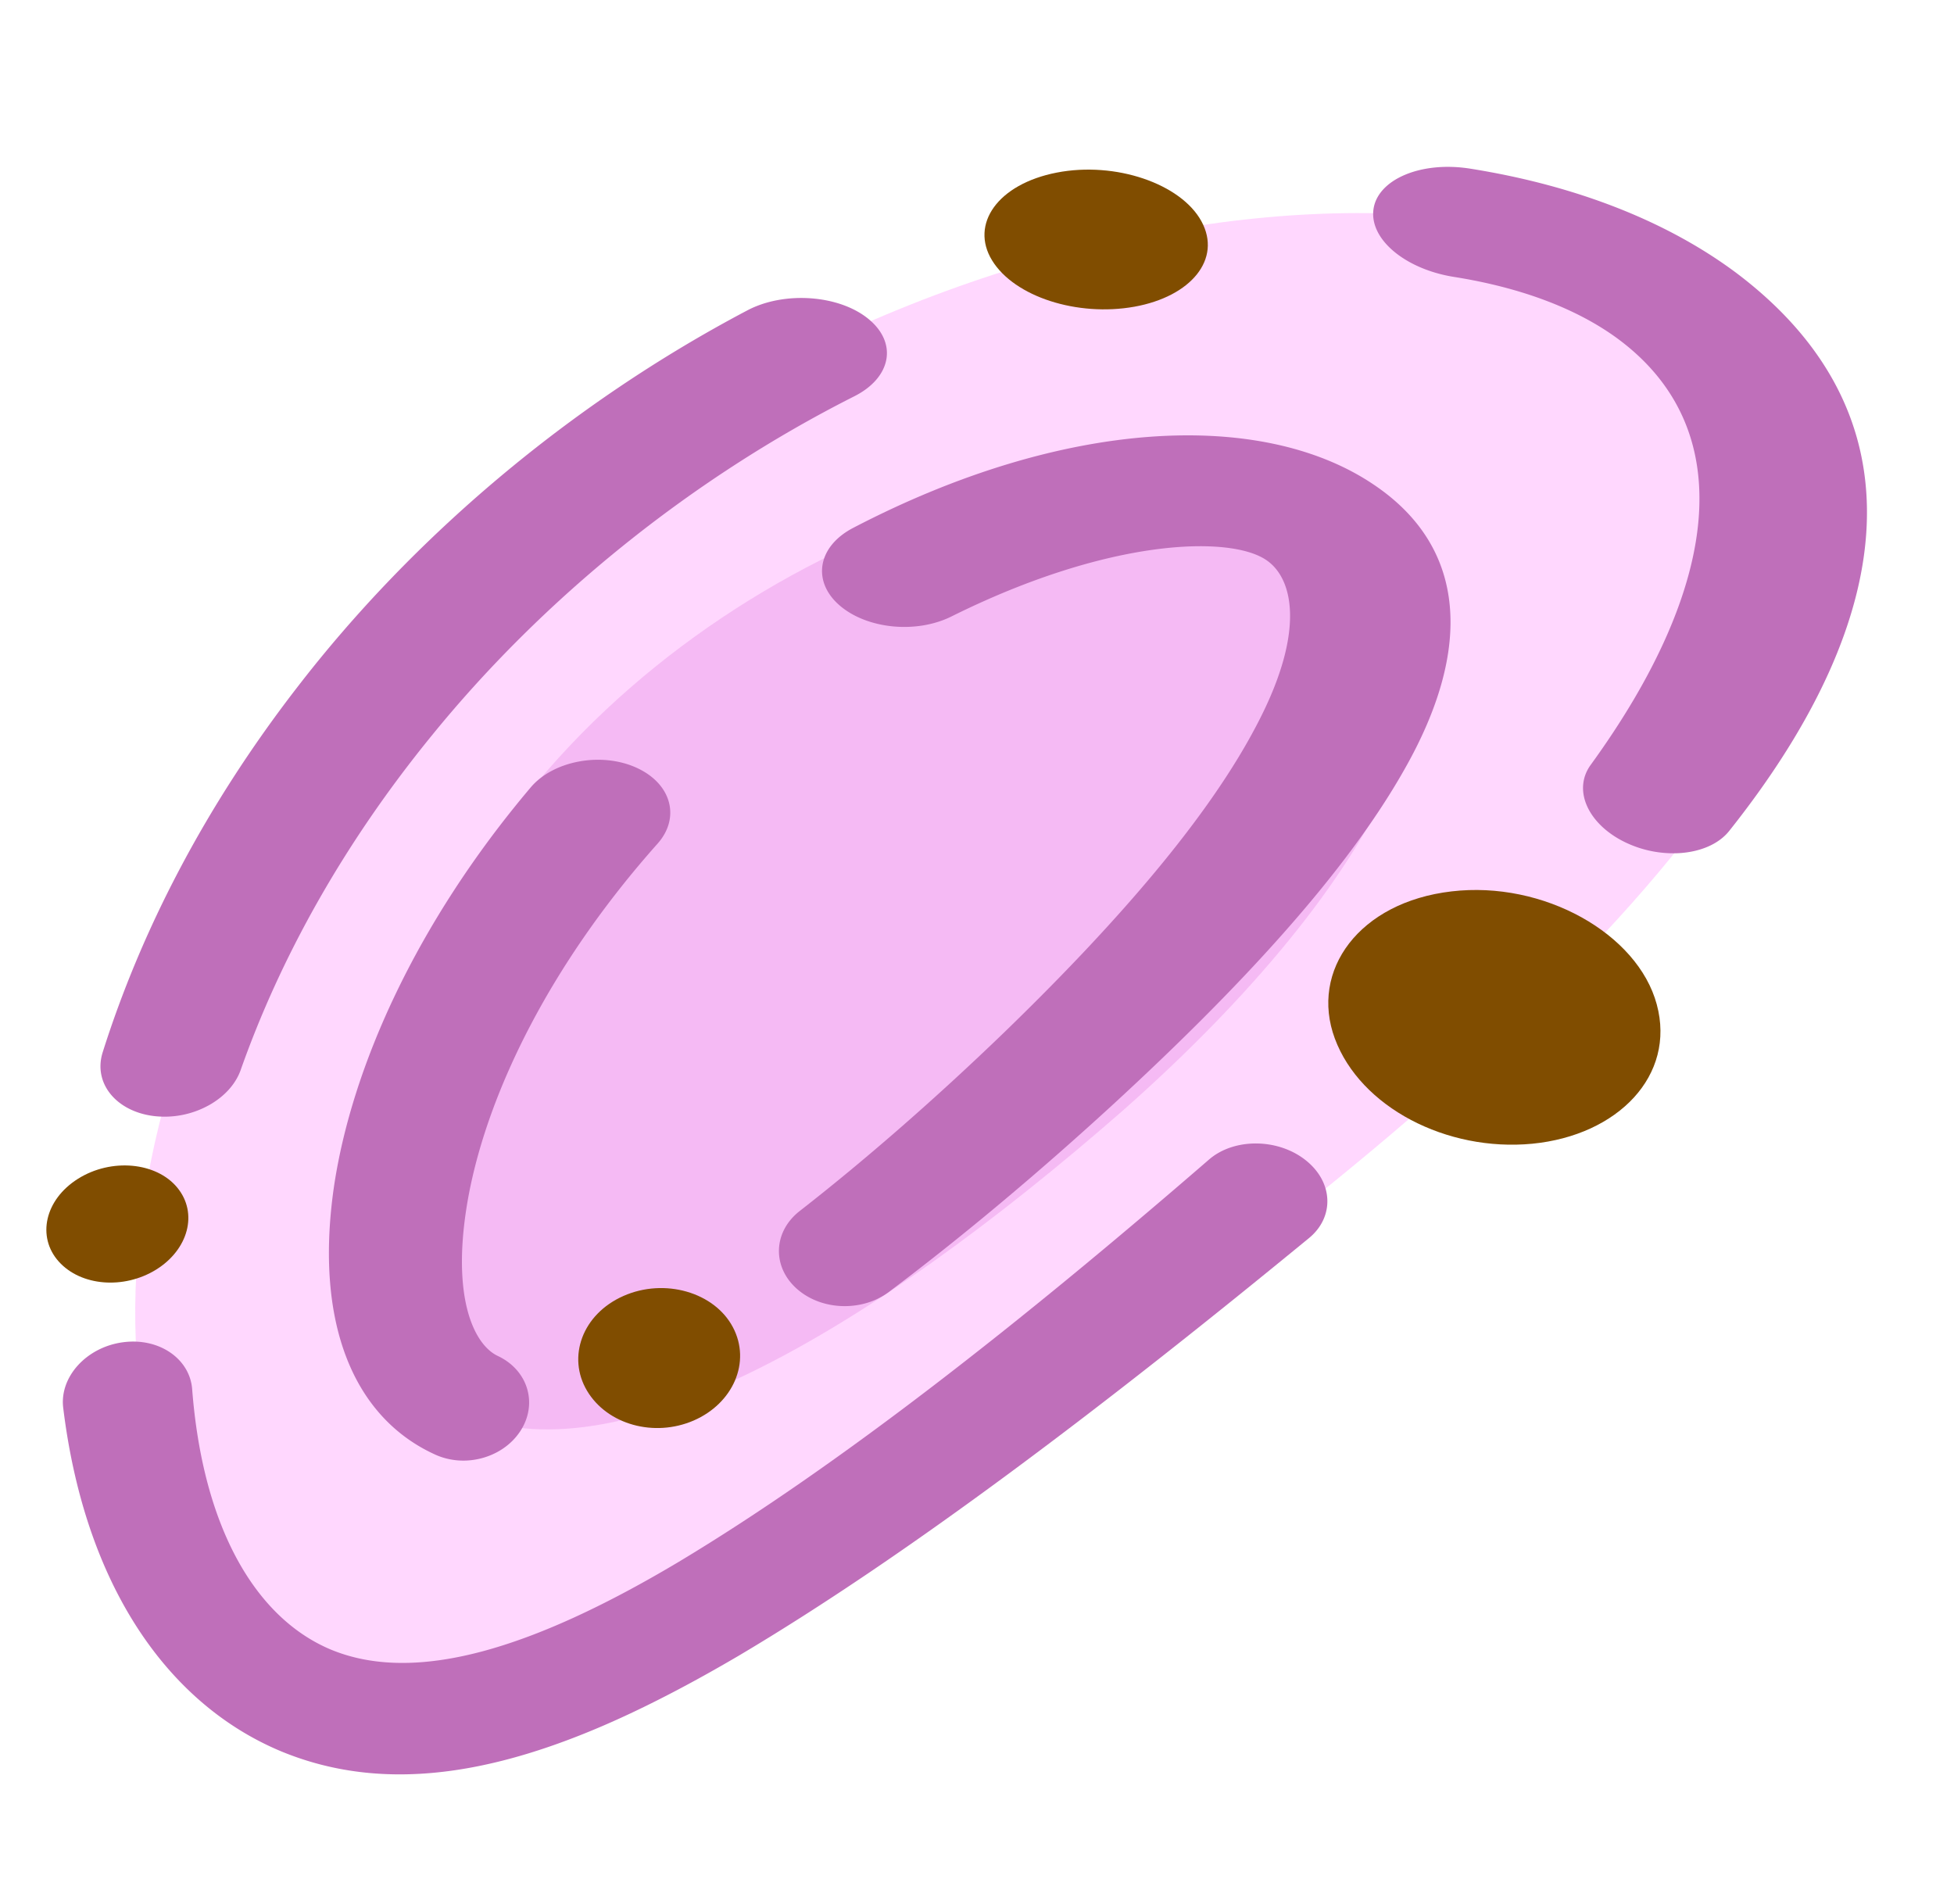
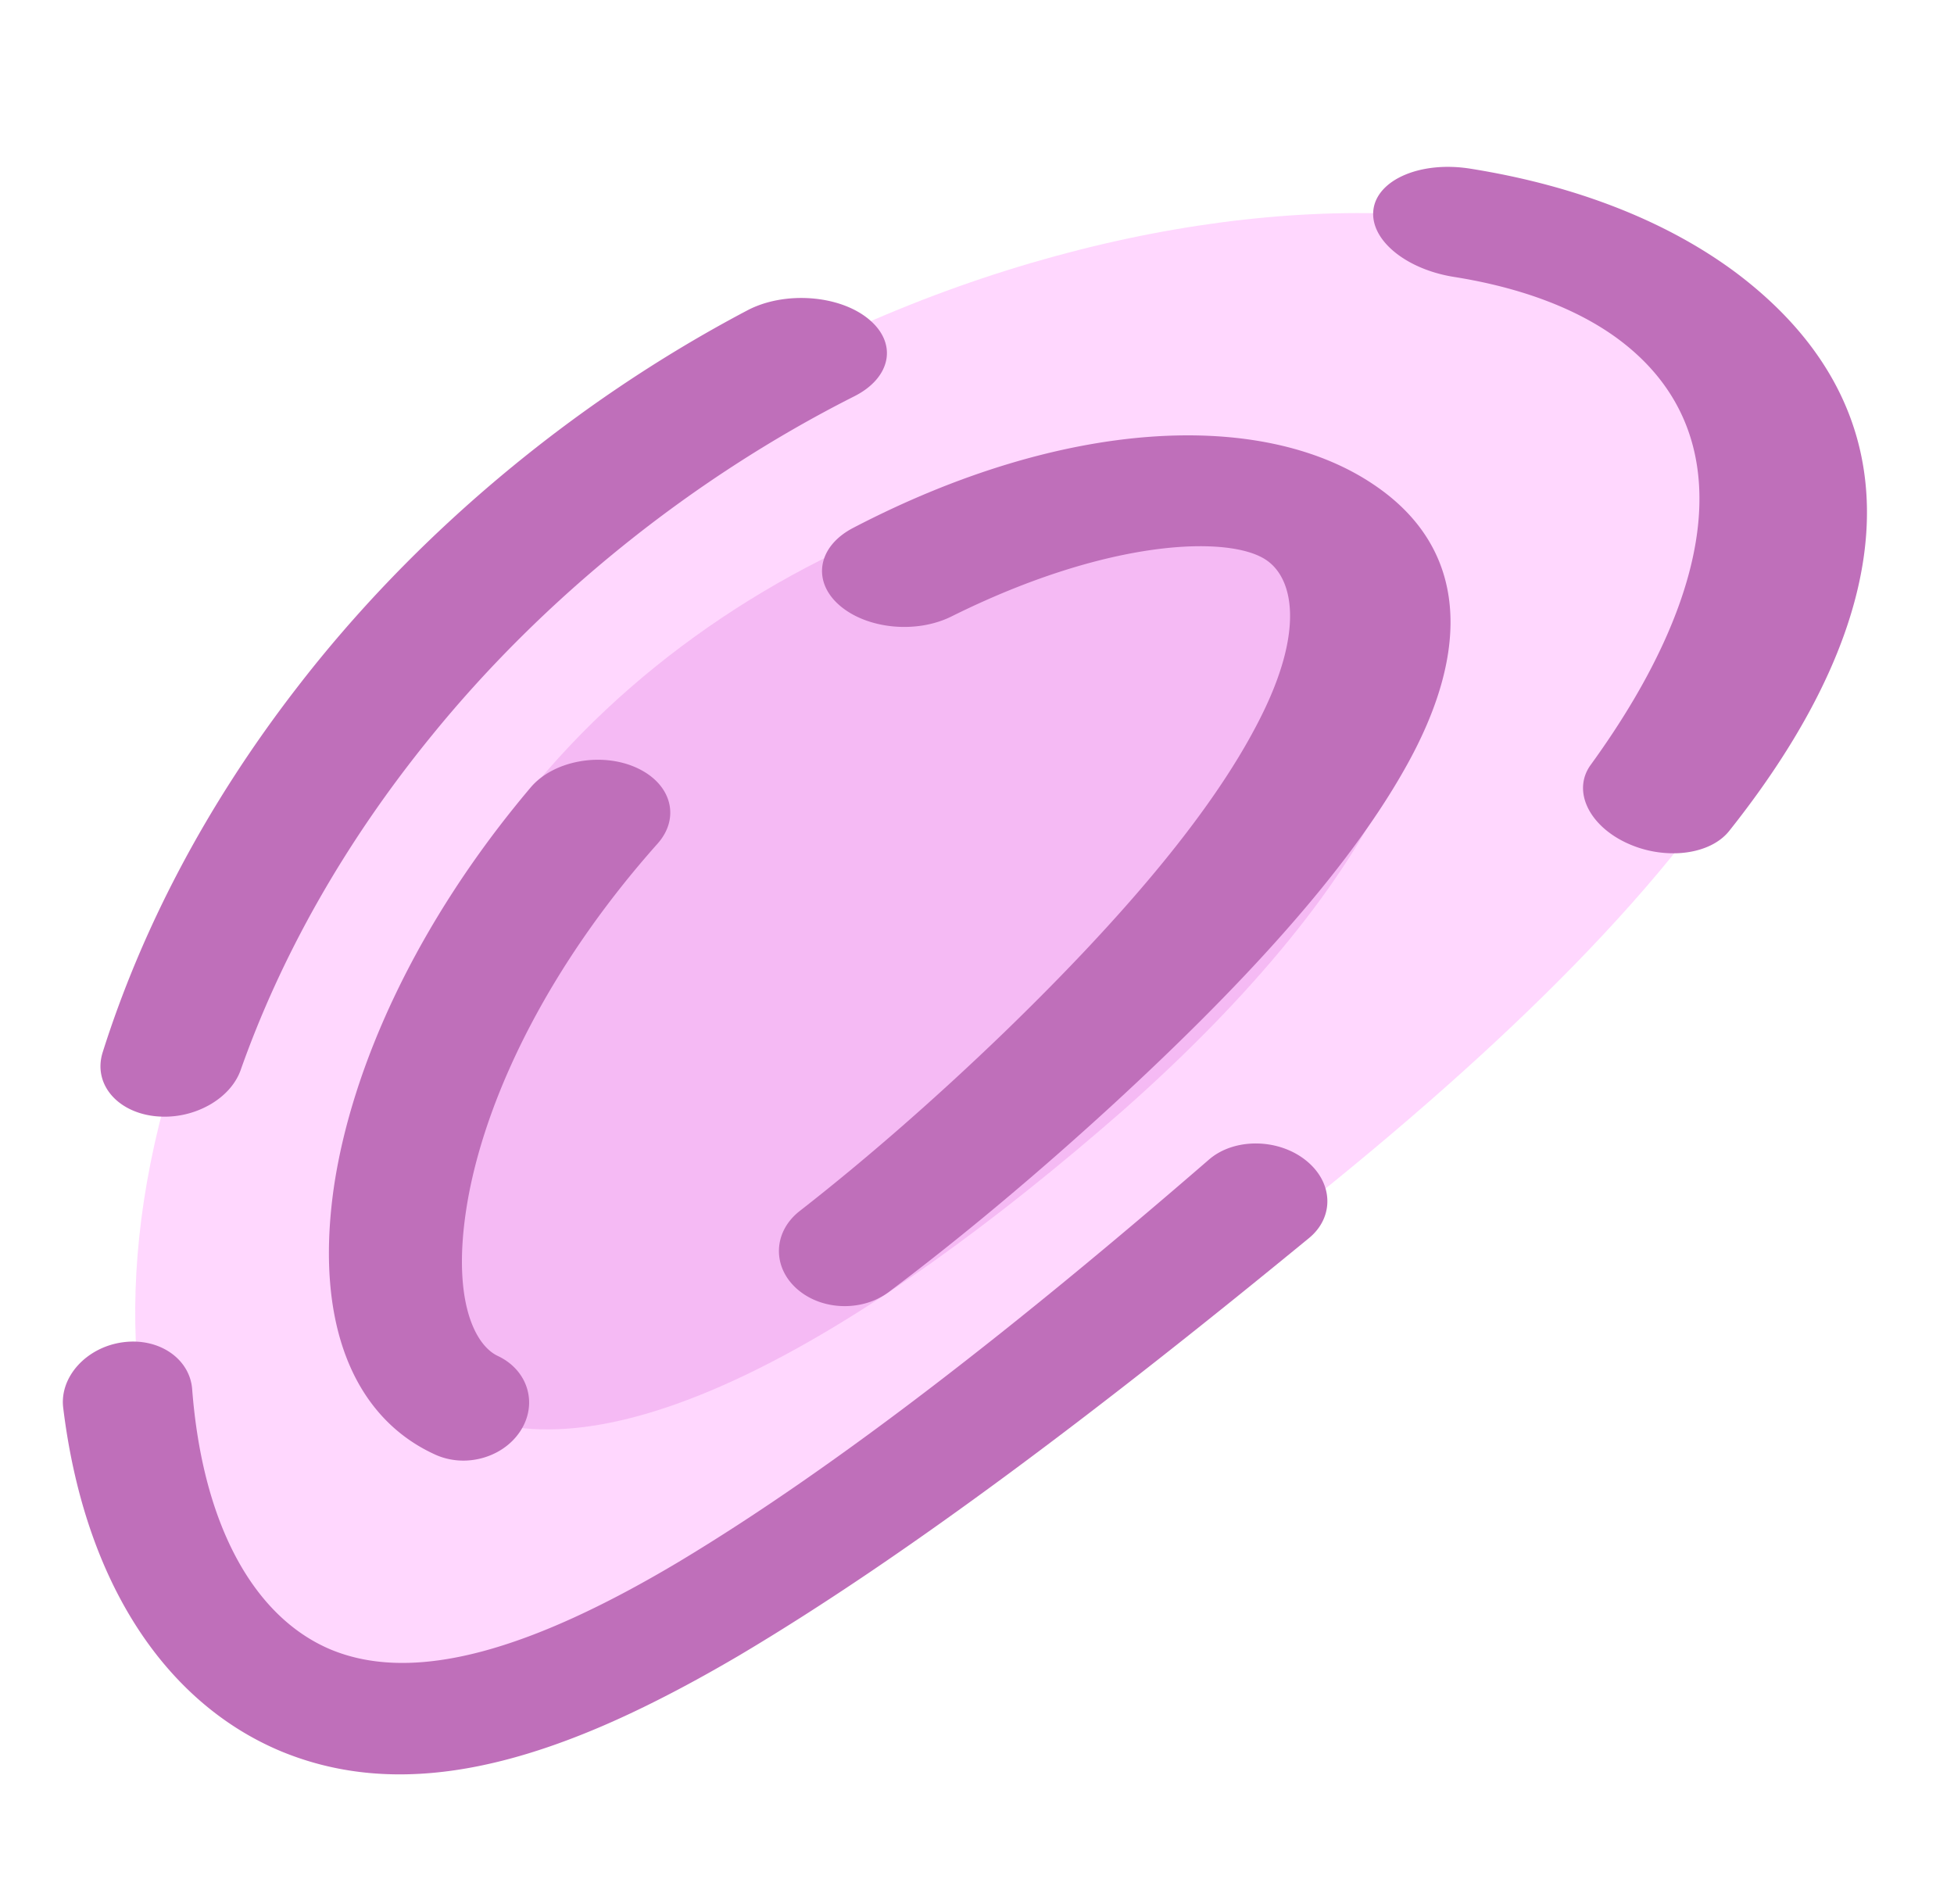
<svg xmlns="http://www.w3.org/2000/svg" t="1730005302621" class="icon" viewBox="0 0 1051 1024" version="1.1" p-id="1072" width="205.273" height="200">
  <path d="M248.984 759.67c-79.516-36.1-85.551-190.443 39.466-338.252 123.923-148.691 342.334-206.472 434.243-142.166 93.255 64.162 17.757 197.45-118.523 317.876-137.842 120.633-274.284 199.488-355.186 162.543z" fill="#D98BD6" opacity=".44" p-id="1073" />
  <path d="M173.302 906.175c-116.903-48.313-161.526-290.525 31.109-533.416C394.742 126.933 776.447 50.842 922.681 169.689c149.569 117.839-4.433 306.383-224.495 481.458-224.158 176.295-404.552 306.176-524.884 255.028z" fill="#FFA3FC" opacity=".44" p-id="1074" />
  <path d="M902.44 458.908a59.603 59.603 0 0 1-27.464-5.486c-20.34-9.446-29.331-28.004-19.53-41.824 69.72-95.978 81.037-181.524 13.478-230.305-21.564-15.471-50.945-26.649-86.892-32.356-25.911-4.118-45.334-20.003-43.304-36.163 2.034-16.142 25.403-26.33 52.165-22.046 57.79 9.212 106.305 28.724 142.846 55.936 100.446 75.556 88.264 184.678-3.479 300.047-5.846 7.52-16.254 11.669-27.819 12.195zM112.484 594.396a49.172 49.172 0 0 1-29.718 5.886c-20.183-2.466-32.765-17.6-27.545-34.268 20.619-65.193 54.851-131.915 104.411-196.041C222.128 288.788 306.756 217.142 401.861 166.998c19.89-10.571 49.528-8.433 65.346 4.626 15.84 13.064 12.038 31.563-7.677 41.513-87.909 44.362-167.38 108.704-227.429 182.649-47.674 58.496-81.42 119.648-102.642 179.706-2.781 7.862-9.032 14.445-16.974 18.905zM353.629 914.491c-78.765 39.794-144.281 51.404-202.211 27.576-60.679-25.227-105.662-88.57-117.429-184.948-1.976-16.457 12.38-32.428 31.95-35.137 19.58-2.723 36.284 8.874 37.432 25.371 5.729 73.761 33.647 122.37 74.031 139.66 45.599 19.283 108.798-0.004 187.225-46.684 86.478-51.868 184.462-129.031 285.529-216.53 13.406-11.759 37.094-11.687 52.097 0.212 15.021 11.885 15.503 30.627 1.89 41.846-109.595 89.97-214.874 170.143-306.801 224.689-15.062 8.843-29.619 16.848-43.714 23.945z" fill="#BF6FBA" p-id="1075" />
  <path d="M266.958 781.275c-9.882 5.153-22.167 5.94-32.797 1.134-43.385-19.661-65.238-69.832-54.563-143.921 9.495-64.329 44.326-142.184 105.792-214.896 12.119-14.423 37.967-19.292 56.939-10.67 18.999 8.622 23.715 27.014 11.318 40.892-57.169 64.216-90.96 132.757-101.603 189.255-9.986 54.028 2.772 80.11 15.638 86.212 16.515 7.745 21.645 25.907 12.249 40.366-3.24 4.991-7.772 8.919-12.974 11.628zM467.926 700.26c-13.239 4.577-28.904 2.183-39.326-7.065-13.266-11.763-12.933-30.56 1.602-41.891 35.906-27.99 73.707-61.088 109.775-95.878 59.905-58.006 110.738-116.021 137.081-167.632 25.299-49.136 18.32-77.478 3.551-86.887-19.881-12.866-84.282-11.39-168.816 30.645-18.95 9.437-45.608 6.8-60.346-6.053-14.711-12.848-11.777-31.523 7.385-41.54C572.647 224.608 678.764 220.332 738.52 260.415c50.441 33.634 53.843 88.395 16.952 153.304-32.027 56.858-90.186 119.058-156.836 180.367-40.321 36.973-80.682 70.804-120.467 100.757a37.427 37.427 0 0 1-10.242 5.418z" fill="#BF6FBA" p-id="1076" />
-   <path d="M568.359 92.836c31.572-6.161 66.849 5.967 77.869 26.213 11.043 20.259-5.535 40.433-36.109 45.923-30.618 5.468-64.459-5.31-76.497-24.899-12.015-19.571 3.123-41.095 34.736-47.237zM335.35 697.043c22.104-9.77 48.889-2.012 58.834 16.781 9.968 18.792 0.09 41.045-21.087 50.23-21.204 9.171-46.432 2.241-57.326-15.975-10.872-18.203-2.547-41.279 19.58-51.035zM780.699 479.451c49.487-5.85 100.163 22.689 110.427 60.791 10.341 38.156-20.835 70.417-66.943 74.926-46.184 4.428-92.485-19.697-106.197-56.525-13.644-36.73 13.167-73.405 62.713-79.192zM41.954 634.019c17.883-11.246 42.121-8.982 53.416 4.779 11.318 13.77 5.877 33.391-11.439 44.11-17.339 10.715-40.451 8.879-52.331-4.37-11.871-13.23-7.551-33.278 10.355-44.519z" fill="#804D00" p-id="1077" />
</svg>